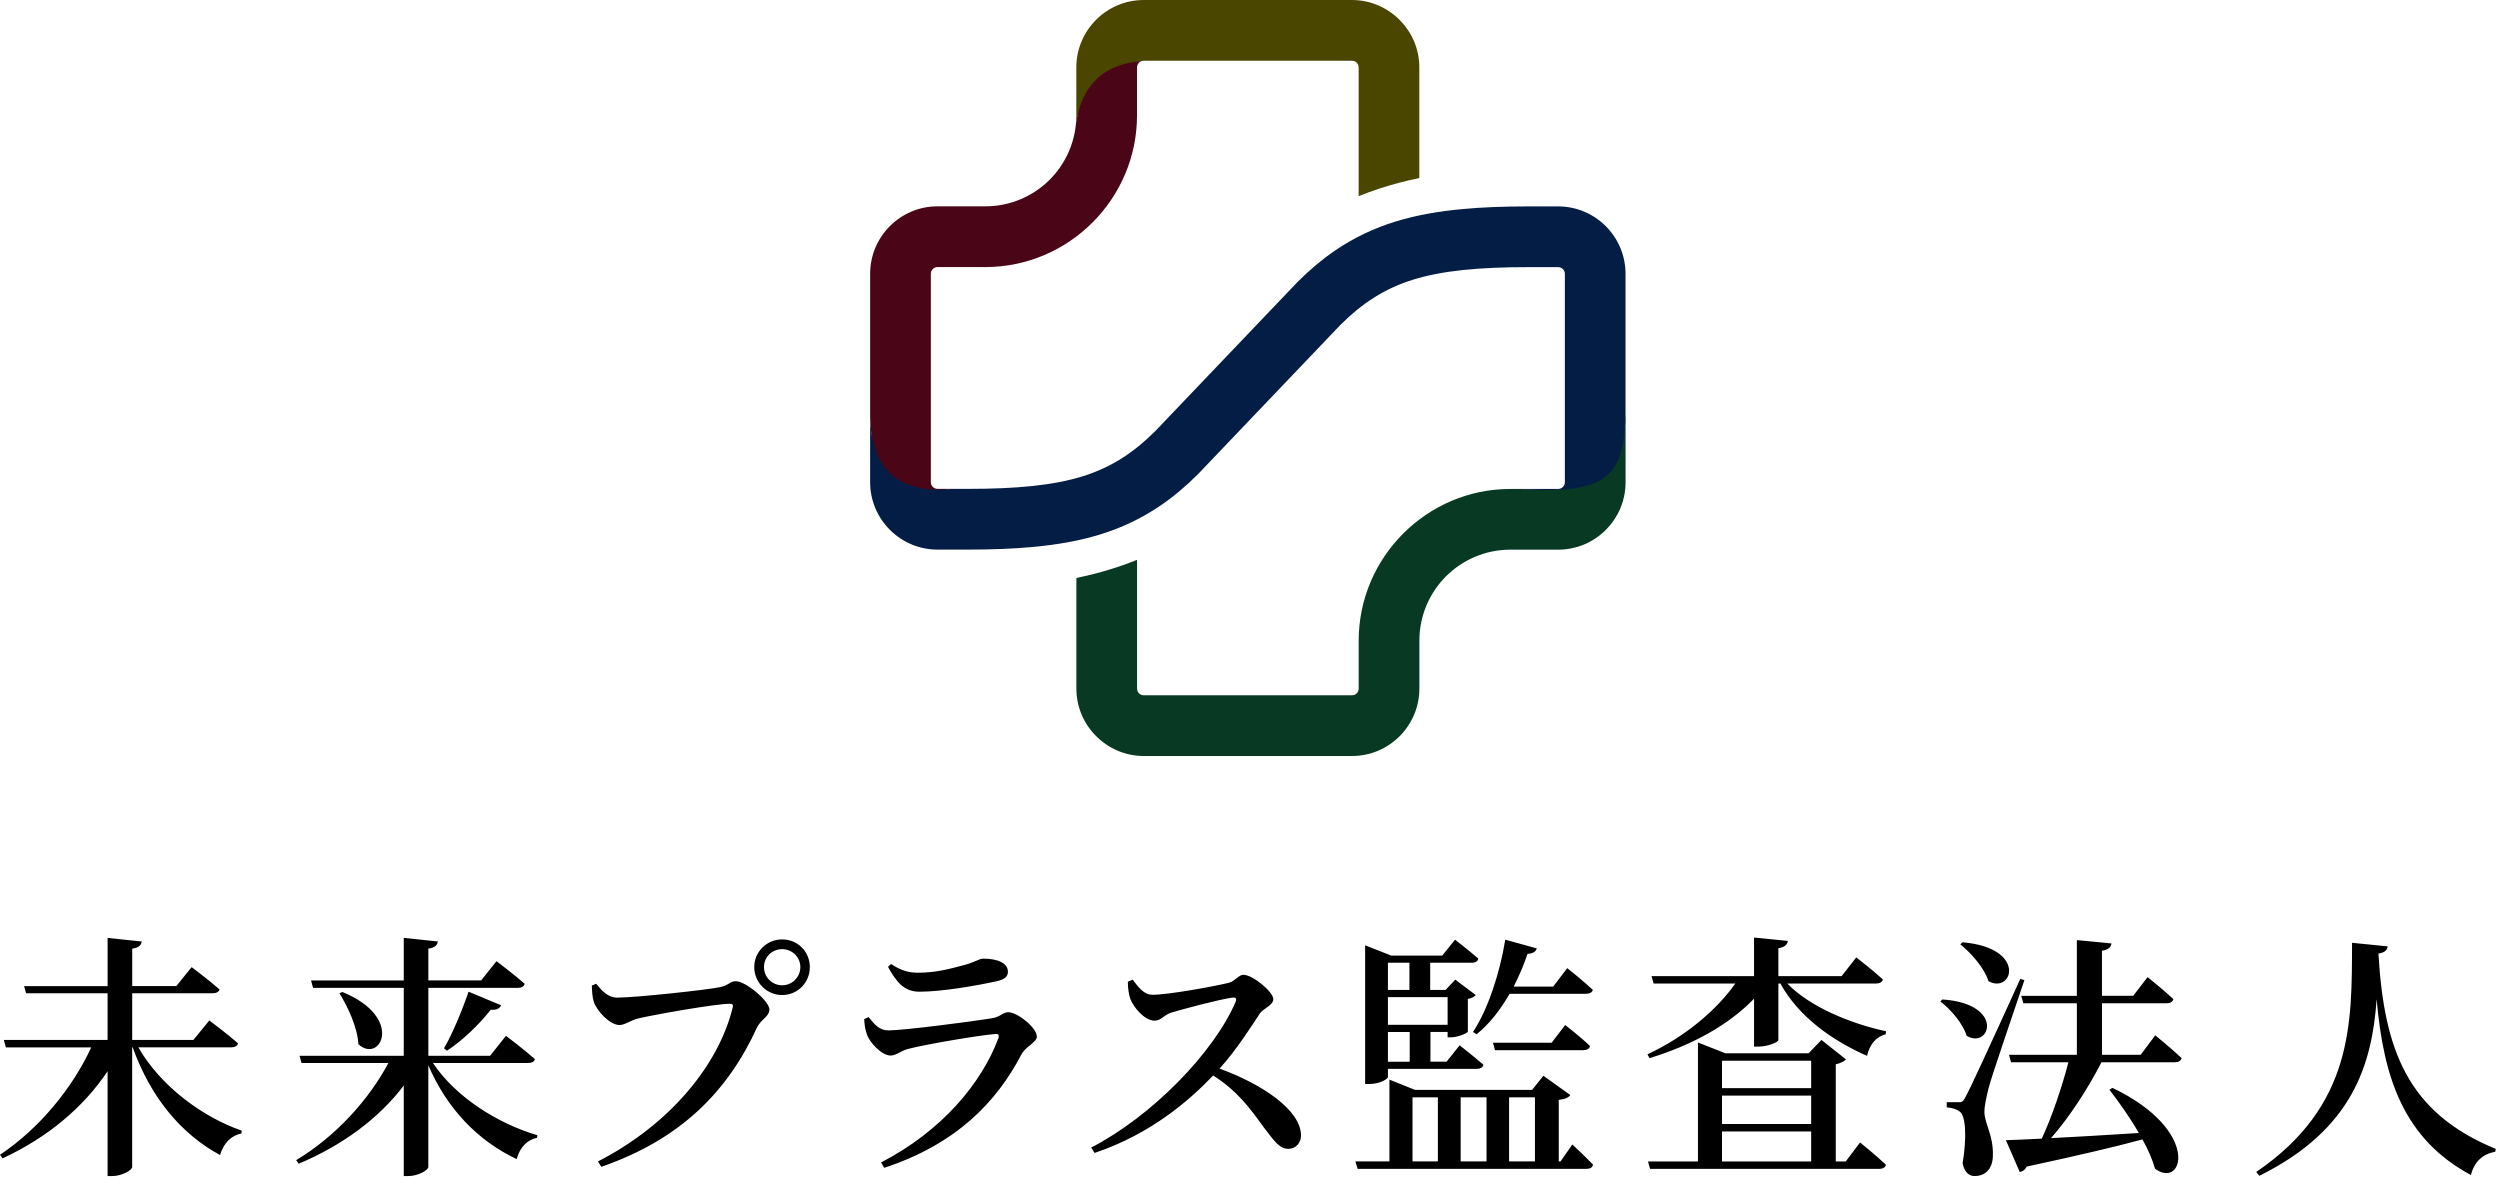
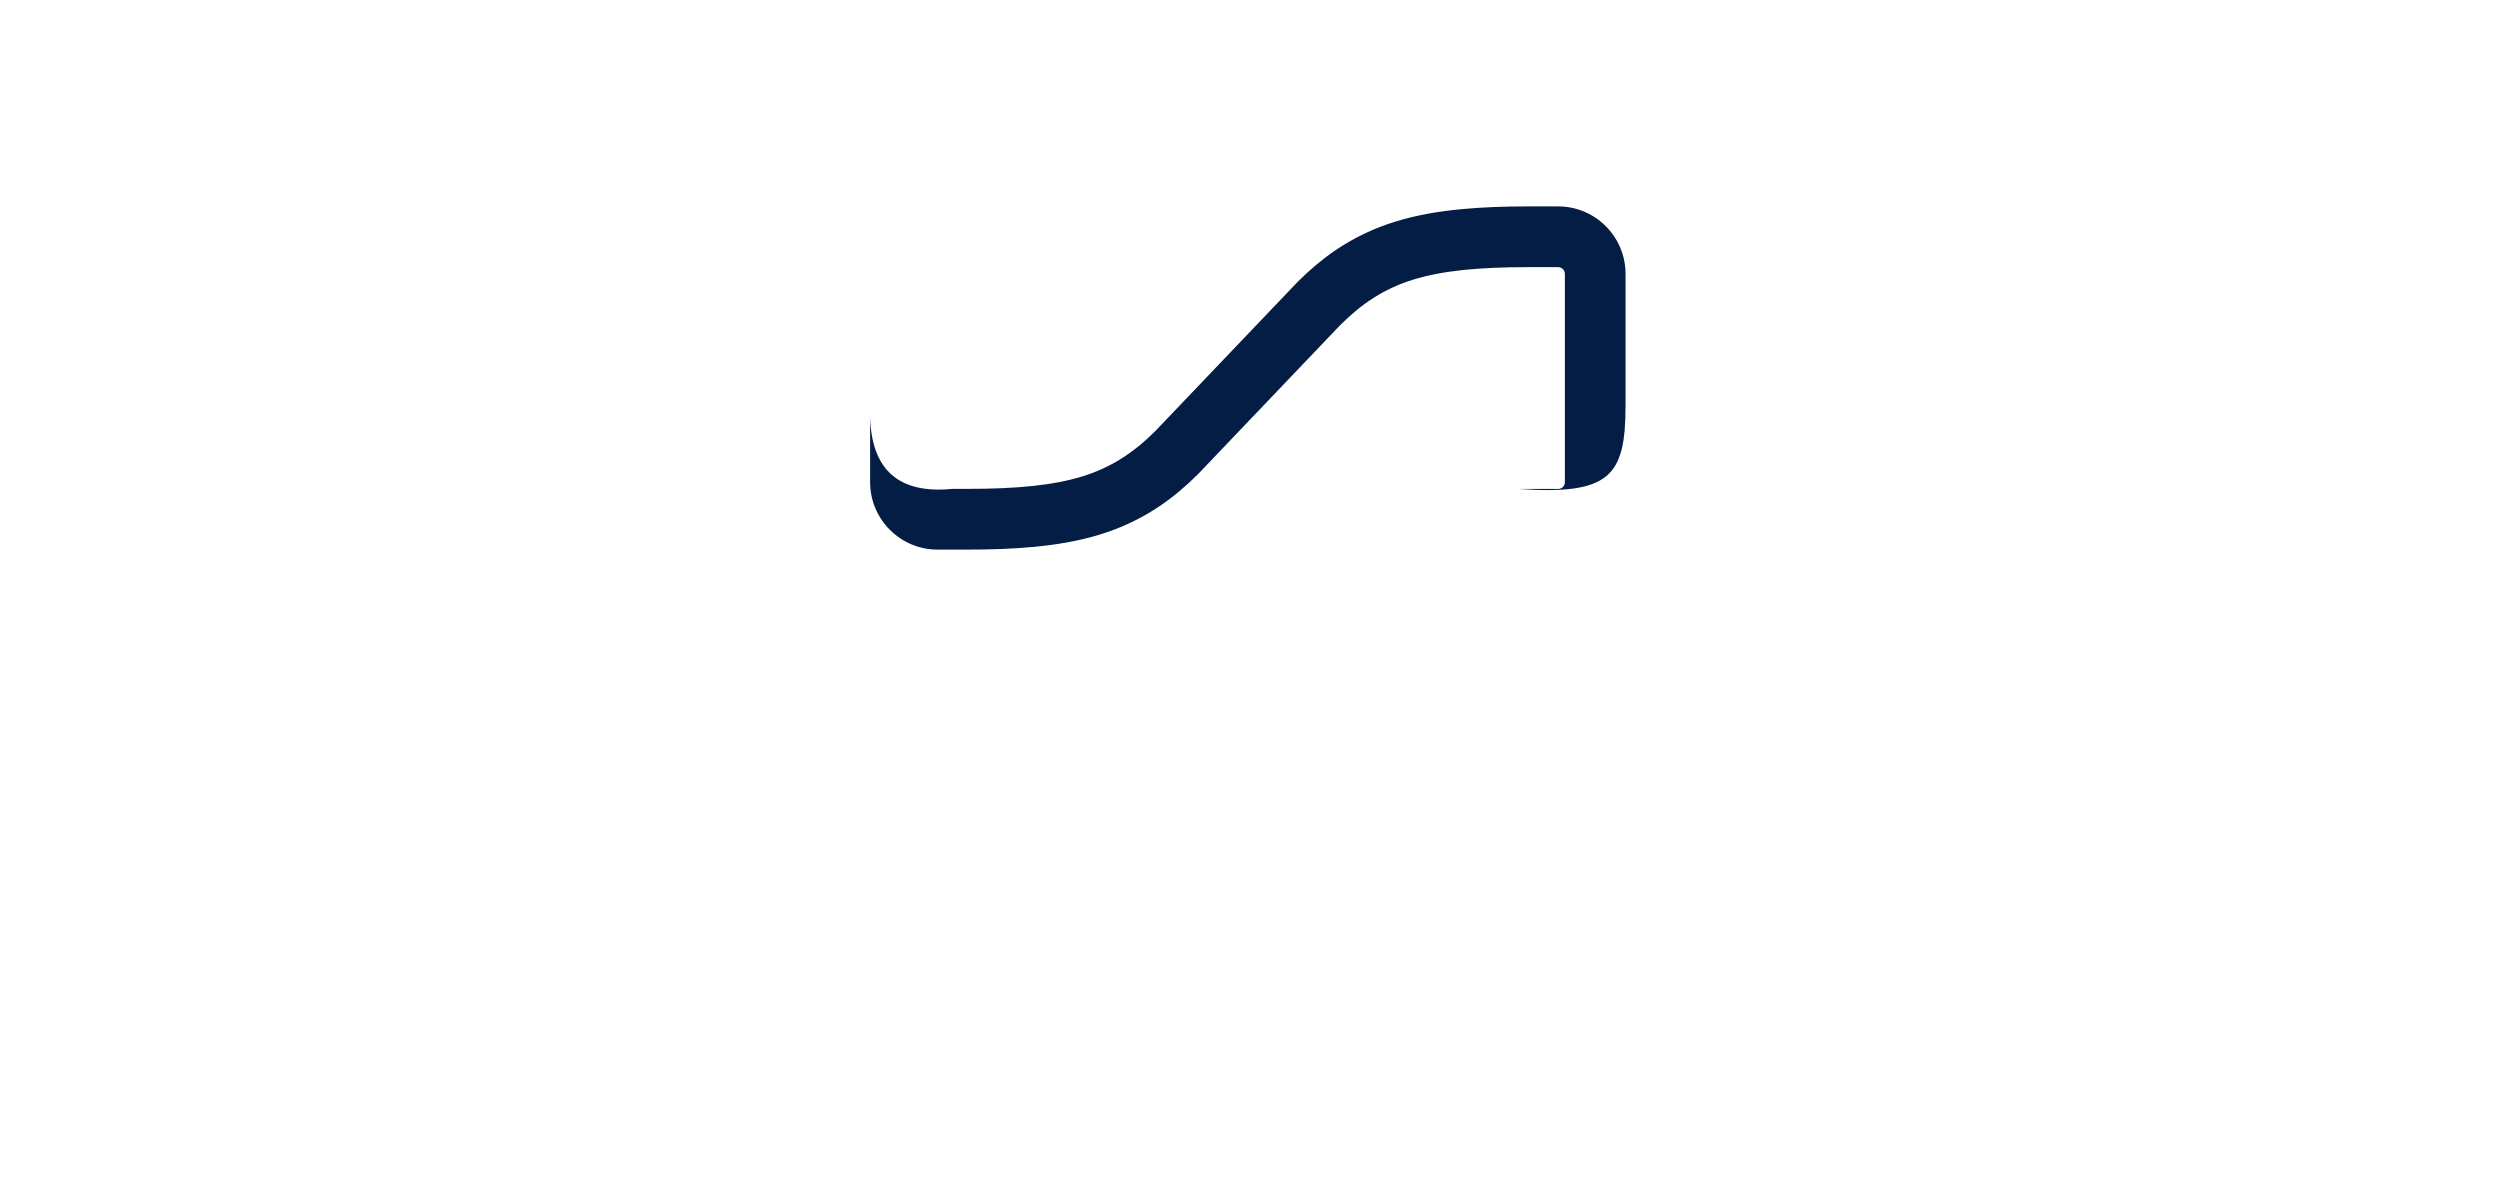
<svg xmlns="http://www.w3.org/2000/svg" width="321" height="152" viewBox="0 0 321 152" fill="none">
-   <path d="M57.401 134.905C59.31 133.655 61.382 131.713 63.027 129.638C63.718 129.737 64.178 129.474 64.343 129.078L60.165 127.333C59.244 129.999 58.027 132.863 57.006 134.607L57.401 134.903V134.905ZM43.587 127.532C44.672 129.311 45.889 131.878 46.021 134.083C48.85 136.651 51.974 130.627 43.949 127.368L43.587 127.532ZM67.763 136.486C68.255 136.486 68.584 136.354 68.683 135.991C67.269 134.74 64.966 132.997 64.966 132.997L62.928 135.565H55V126.842H66.48C66.941 126.842 67.302 126.677 67.367 126.315C65.986 125.097 63.749 123.417 63.749 123.417L61.777 125.886H55V121.804C55.89 121.672 56.151 121.342 56.217 120.883L51.842 120.423V125.888H39.934L40.198 126.842H51.842V135.565H38.456L38.719 136.486H49.869C47.435 141.093 43.158 145.899 38.027 148.961L38.357 149.422C43.982 147.053 48.652 143.597 51.842 139.383V151.003H52.466C53.65 151.003 54.998 150.246 54.998 149.851V136.782C57.399 142.377 61.38 146.492 66.346 148.829C66.742 147.314 67.728 146.327 68.945 146.097L69.011 145.767C63.945 144.285 58.484 140.863 55.591 136.486H67.761H67.763ZM76.551 126.315L75.99 126.545C76.023 127.434 76.056 127.994 76.254 128.651C76.584 129.704 78.26 131.614 79.544 131.614C80.234 131.614 81.025 130.99 81.847 130.792C83.72 130.333 91.846 128.884 93.721 128.884C94.018 128.884 94.181 128.983 94.084 129.344C92.274 136.782 85.959 144.419 76.783 149.126L77.211 149.818C87.474 146.263 93.46 140.075 97.176 131.977C97.669 130.891 98.789 130.561 98.789 129.607C98.789 128.554 95.764 125.987 94.479 125.987C93.723 125.987 93.591 126.514 92.472 126.745C90.793 127.108 81.552 128.095 79.25 128.095C78.066 128.095 77.277 127.207 76.552 126.318L76.551 126.315ZM100.43 121.87C101.713 121.87 102.765 122.89 102.765 124.174C102.765 125.457 101.713 126.51 100.43 126.51C99.147 126.51 98.095 125.49 98.095 124.174C98.095 122.857 99.147 121.87 100.43 121.87ZM100.43 127.763C102.403 127.763 103.982 126.183 103.982 124.176C103.982 122.169 102.403 120.621 100.43 120.621C98.457 120.621 96.845 122.202 96.845 124.176C96.845 126.15 98.457 127.763 100.43 127.763ZM129.414 124.767C129.414 123.681 128.131 123.088 126.257 123.088C125.664 123.088 125.238 123.58 123.428 124.009C121.947 124.404 120.137 124.897 117.868 124.897C116.783 124.897 115.731 124.666 114.415 123.778L114.02 124.141C115.171 126.247 116.19 127.335 118.066 127.335C120.959 127.335 125.466 126.545 127.999 125.985C129.051 125.754 129.414 125.361 129.414 124.767ZM111.324 132.865C111.654 133.819 113.198 135.532 114.349 135.532C115.074 135.532 115.632 134.938 116.618 134.676C118.756 134.116 125.664 132.931 127.801 132.766C128.197 132.733 128.326 132.898 128.197 133.294C126.026 139.119 120.895 145.241 113.132 149.257L113.528 149.948C122.771 146.919 127.966 141.489 131.125 135.431C131.718 134.312 133.13 133.852 133.13 133.094C133.13 131.975 130.663 129.966 129.446 129.966C128.79 129.966 128.427 130.593 127.309 130.755C124.908 131.151 116.06 132.303 114.088 132.303C112.936 132.303 112.344 131.611 111.522 130.591L110.962 130.854C110.995 131.611 111.094 132.204 111.324 132.863V132.865ZM144.815 126.051C144.815 126.939 144.947 127.73 145.145 128.289C145.54 129.342 146.985 131.054 148.235 131.054C149.123 131.054 149.386 130.331 150.439 130.001C152.15 129.507 156.523 128.322 158.267 128.091C158.63 128.058 158.827 128.157 158.663 128.618C155.833 135.202 147.875 143.331 140.112 147.347L140.54 148.038C147.809 145.602 152.743 141.258 155.769 138.097C158.796 140.005 160.44 142.21 162.216 144.681C163.598 146.492 164.288 147.512 165.406 147.512C166.458 147.512 167.051 146.657 167.051 145.8C167.051 142.509 161.953 139.15 156.591 137.209C158.827 134.74 160.67 131.777 161.788 130.1C162.184 129.507 163.497 129.08 163.497 128.291C163.497 127.368 160.866 125.163 159.649 125.163C159.058 125.163 158.564 125.985 157.808 126.183C156.13 126.611 150.045 127.73 147.974 127.73C146.856 127.73 146.1 126.677 145.441 125.789L144.817 126.053L144.815 126.051ZM200.376 149.126H200.145V141.225C200.999 141.126 201.395 140.929 201.625 140.601L198.172 138.132L196.725 139.941H181.693L178.403 138.625V149.126H174.027L174.324 150.08H203.697C204.158 150.08 204.455 149.915 204.551 149.552C203.565 148.499 201.887 146.952 201.887 146.952L200.374 149.124L200.376 149.126ZM197.087 149.126H193.766V140.897H197.087V149.126ZM190.871 149.126H187.549V140.897H190.871V149.126ZM181.366 140.897H184.621V149.126H181.366V140.897ZM178.209 137.244H189.59C190.051 137.244 190.38 137.079 190.477 136.717C189.26 135.664 187.419 134.215 187.419 134.215L185.741 136.321H183.67V132.503H185.873V133.195H186.301C187.123 133.195 188.472 132.667 188.472 132.439V128.258C188.966 128.192 189.326 127.961 189.491 127.765L186.859 125.789L185.61 127.106H183.637V123.617H188.999C189.427 123.617 189.722 123.452 189.822 123.092C188.704 122.105 186.828 120.656 186.828 120.656L185.183 122.696H178.637L175.283 121.379V139.187H175.777C177.258 139.187 178.211 138.497 178.211 138.299V137.246L178.209 137.244ZM181.005 136.323H178.209V132.505H181.005V136.323ZM185.873 131.583H178.209V128.029H185.873V131.583ZM180.972 127.108H178.209V123.619H180.972V127.108ZM199.228 133.889H191.696L191.96 134.843H203.274C203.736 134.843 204.063 134.678 204.162 134.316C202.978 133.164 200.972 131.616 200.972 131.616L199.228 133.887V133.889ZM189.592 132.803C191.27 131.454 192.682 129.611 193.835 127.602H203.604C204.096 127.602 204.425 127.437 204.524 127.108C203.274 125.923 201.236 124.309 201.236 124.309L199.426 126.679H194.361C195.05 125.297 195.676 123.881 196.138 122.465C196.827 122.465 197.223 122.169 197.322 121.775L193.275 120.656C192.586 124.936 191.039 129.642 189.13 132.507L189.592 132.803ZM236.996 149.129H235.713V136.654C236.337 136.523 236.798 136.261 237.029 136.028L233.87 133.527L232.227 135.239H221.536L218.017 133.856V149.129H211.603L211.867 150.084H241.271C241.732 150.084 242.061 149.919 242.158 149.556C240.908 148.371 238.837 146.692 238.837 146.692L236.994 149.127L236.996 149.129ZM232.554 144.324H221.108V140.671H232.554V144.324ZM232.554 139.716H221.108V136.195H232.554V139.716ZM221.108 145.28H232.554V149.131H221.108V145.28ZM211.801 135.865C217.294 134.186 221.997 131.587 225.22 128.229V134.384H225.778C226.962 134.384 228.344 133.823 228.344 133.528V126.287H228.607C230.909 130.501 235.219 133.594 239.724 135.57C240.087 134.056 240.908 133.102 242.125 132.805L242.158 132.41C237.686 131.455 232.357 129.282 229.495 126.287H240.842C241.337 126.287 241.666 126.123 241.763 125.762C240.48 124.577 238.343 122.931 238.343 122.931L236.467 125.333H228.344V121.746C229.198 121.614 229.495 121.278 229.561 120.813L225.218 120.381V125.333H212.06L212.324 126.287H222.817C220.317 129.809 216.273 133.168 211.535 135.373L211.799 135.865H211.801ZM279.236 136.393C279.697 136.393 280.025 136.228 280.123 135.865C278.841 134.647 276.736 132.935 276.736 132.935L274.86 135.437H269.894V128.82H278.215C278.61 128.82 278.97 128.655 279.069 128.293C277.852 127.141 275.748 125.461 275.748 125.461L273.905 127.864H269.892V122.072C270.746 121.94 271.043 121.606 271.109 121.139L266.667 120.706V127.866H259.53L259.794 128.82H266.669V135.437H257.953L258.217 136.393H265.584C264.796 139.453 263.445 143.469 262.162 146.201C260.255 146.3 258.643 146.366 257.558 146.399L259.335 150.481C259.664 150.448 260.025 150.217 260.222 149.791C266.801 148.375 271.57 147.256 275.089 146.302C275.812 147.586 276.372 148.87 276.701 150.054C280.319 152.787 282.72 145.183 271.241 139.685L270.845 139.916C272.062 141.497 273.477 143.471 274.628 145.478C270.483 145.742 266.536 145.972 263.346 146.137C265.648 143.537 268.115 139.751 269.826 136.395H279.232L279.236 136.393ZM259.403 125.694C255.192 134.976 252.846 140.035 252.363 140.868C252.033 141.495 251.903 141.526 251.442 141.526H249.962V142.185C250.619 142.251 251.179 142.383 251.607 142.711C252.396 143.203 252.56 145.969 252.002 149.36C252.2 150.479 252.824 151.005 253.516 151.005C254.963 151.005 255.818 150.051 255.884 148.503C255.982 145.738 254.864 144.454 254.798 142.808C254.798 141.952 255.062 140.866 255.325 139.746C255.785 137.967 258.515 130.102 259.93 125.855L259.405 125.69L259.403 125.694ZM249.14 128.591C250.489 129.611 252.035 131.422 252.527 133.003C255.519 134.779 257.494 128.888 249.402 128.329L249.138 128.593L249.14 128.591ZM251.706 121.251C253.087 122.37 254.796 124.28 255.324 125.991C258.447 127.67 260.323 121.68 251.969 120.988L251.706 121.251ZM302.003 121.054C301.97 131.324 302.201 141.954 289.702 150.481L290.097 150.974C302.201 144.983 304.569 136.525 305.162 128.295C306.051 138.565 308.714 146.267 317.265 150.875C317.693 149.162 318.779 148.175 320.391 147.879L320.457 147.518C309.142 142.877 306.115 134.845 305.392 122.436C306.247 122.304 306.51 121.975 306.576 121.515L302.005 121.054H302.003ZM29.639 134.483C30.133 134.483 30.493 134.318 30.559 133.957C29.177 132.739 26.875 131.027 26.875 131.027L24.837 133.528H16.975V127.538H27.271C27.732 127.538 28.094 127.373 28.193 127.044C26.811 125.826 24.608 124.18 24.608 124.18L22.635 126.615H16.977V121.81C17.864 121.678 18.128 121.348 18.194 120.889L13.818 120.429V126.617H3.091L3.354 127.538H13.815V133.528H0.492L0.756 134.483H11.71C9.375 139.585 5.131 144.852 0 148.274L0.329 148.734C6.085 146.067 10.724 142.185 13.815 137.543V151.005H14.438C15.623 151.005 16.971 150.248 16.971 149.853V134.481H17.037C19.339 140.899 23.253 145.606 28.253 148.305C28.714 146.758 29.701 145.804 30.983 145.54L31.049 145.177C25.984 143.434 20.622 139.451 17.762 134.481H29.637L29.639 134.483Z" fill="black" />
-   <path fill-rule="evenodd" clip-rule="evenodd" d="M208.721 52.103C208.721 57.535 207.092 59.982 204.747 61.582C204.212 61.946 203.964 61.898 203.365 62.2C201.652 63.065 198.133 62.832 194.897 62.782H193.924C188.57 62.782 183.706 64.971 180.17 68.507C176.645 72.036 174.455 76.905 174.455 82.263V88.418C174.455 88.651 174.358 88.866 174.203 89.02C174.048 89.175 173.831 89.272 173.599 89.272H146.855C146.613 89.272 146.396 89.179 146.251 89.022C146.096 88.866 145.999 88.651 145.999 88.418V71.883C145.129 72.238 144.237 72.561 143.332 72.858C141.674 73.401 139.959 73.849 138.207 74.212V88.418C138.207 90.802 139.178 92.966 140.759 94.533C142.325 96.096 144.484 97.071 146.855 97.071H173.599C175.98 97.071 178.145 96.1 179.711 94.531C181.276 92.964 182.249 90.8 182.249 88.418V82.263C182.249 79.042 183.555 76.12 185.664 74.002L185.671 73.995C187.787 71.887 190.708 70.578 193.926 70.578H200.075C202.456 70.578 204.621 69.606 206.187 68.037C207.752 66.47 208.725 64.304 208.725 61.921V52.103H208.721Z" fill="#083923" />
-   <path fill-rule="evenodd" clip-rule="evenodd" d="M147.689 7.8H173.593C173.835 7.8 174.052 7.893 174.198 8.05C174.353 8.205 174.45 8.42 174.45 8.653V25.188C175.32 24.834 176.211 24.51 177.116 24.213C178.775 23.67 180.49 23.222 182.241 22.859V8.653C182.241 6.269 181.269 4.107 179.689 2.538C178.124 0.975 175.965 0 173.593 0H146.85C144.468 0 142.304 0.972 140.738 2.538C139.172 4.105 138.199 6.269 138.199 8.651V14.806C138.199 15.151 138.184 15.494 138.155 15.832C138.657 12.617 140.017 13.464 142.238 12.18C143.433 11.488 144.877 7.978 146.571 7.846C146.658 7.815 146.753 7.8 146.848 7.8H147.687H147.689Z" fill="#4A4600" />
-   <path fill-rule="evenodd" clip-rule="evenodd" d="M111.726 53.499C111.824 57.447 113.034 62.982 115.353 64.432C117.064 65.504 119.382 63.061 122.304 62.77H120.376C120.141 62.77 119.924 62.673 119.771 62.518C119.616 62.363 119.519 62.146 119.519 61.913V35.15C119.519 34.915 119.616 34.698 119.771 34.543C119.926 34.388 120.143 34.291 120.376 34.291H126.525C131.879 34.291 136.742 32.102 140.279 28.566C143.806 25.037 145.994 20.168 145.994 14.81V8.655C145.994 8.422 146.092 8.207 146.245 8.052C146.337 7.96 146.449 7.891 146.573 7.846C144.625 7.999 143.005 8.523 141.717 9.415C139.804 10.739 138.618 12.878 138.157 15.834C137.911 18.645 136.669 21.178 134.787 23.069L134.779 23.076C132.663 25.184 129.743 26.491 126.525 26.491H120.376C117.994 26.491 115.83 27.465 114.264 29.03C112.698 30.597 111.726 32.763 111.726 35.146V53.495V53.499Z" fill="#4A0517" />
  <path fill-rule="evenodd" clip-rule="evenodd" d="M166.583 36.229L157.475 45.775L157.467 45.783L148.358 55.33C145.501 58.188 142.612 60.032 139.048 61.147C135.26 62.328 130.547 62.771 124.23 62.771H122.302C115.423 63.453 111.898 60.362 111.724 53.499V61.913C111.724 64.297 112.694 66.463 114.26 68.03C115.826 69.597 117.99 70.57 120.372 70.57H124.228C127.348 70.57 130.148 70.465 132.7 70.223C138.731 69.655 144 68.319 149.011 64.911C150.689 63.767 152.286 62.42 153.861 60.843L162.969 51.296L162.976 51.288L172.086 41.742C174.942 38.883 177.831 37.039 181.395 35.924C185.183 34.743 189.898 34.301 196.213 34.301H200.07C200.304 34.301 200.521 34.398 200.676 34.553C200.831 34.708 200.928 34.925 200.928 35.158V61.921C200.928 62.156 200.831 62.373 200.676 62.526C200.521 62.681 200.304 62.778 200.07 62.778H194.894C206.691 63.585 208.718 61.188 208.718 52.101V35.156C208.718 32.773 207.745 30.607 206.181 29.04C204.616 27.473 202.451 26.502 200.07 26.502H196.213C193.095 26.502 190.293 26.606 187.741 26.849C181.711 27.419 176.442 28.753 171.431 32.16C169.753 33.304 168.154 34.652 166.581 36.229" fill="#041D44" />
</svg>